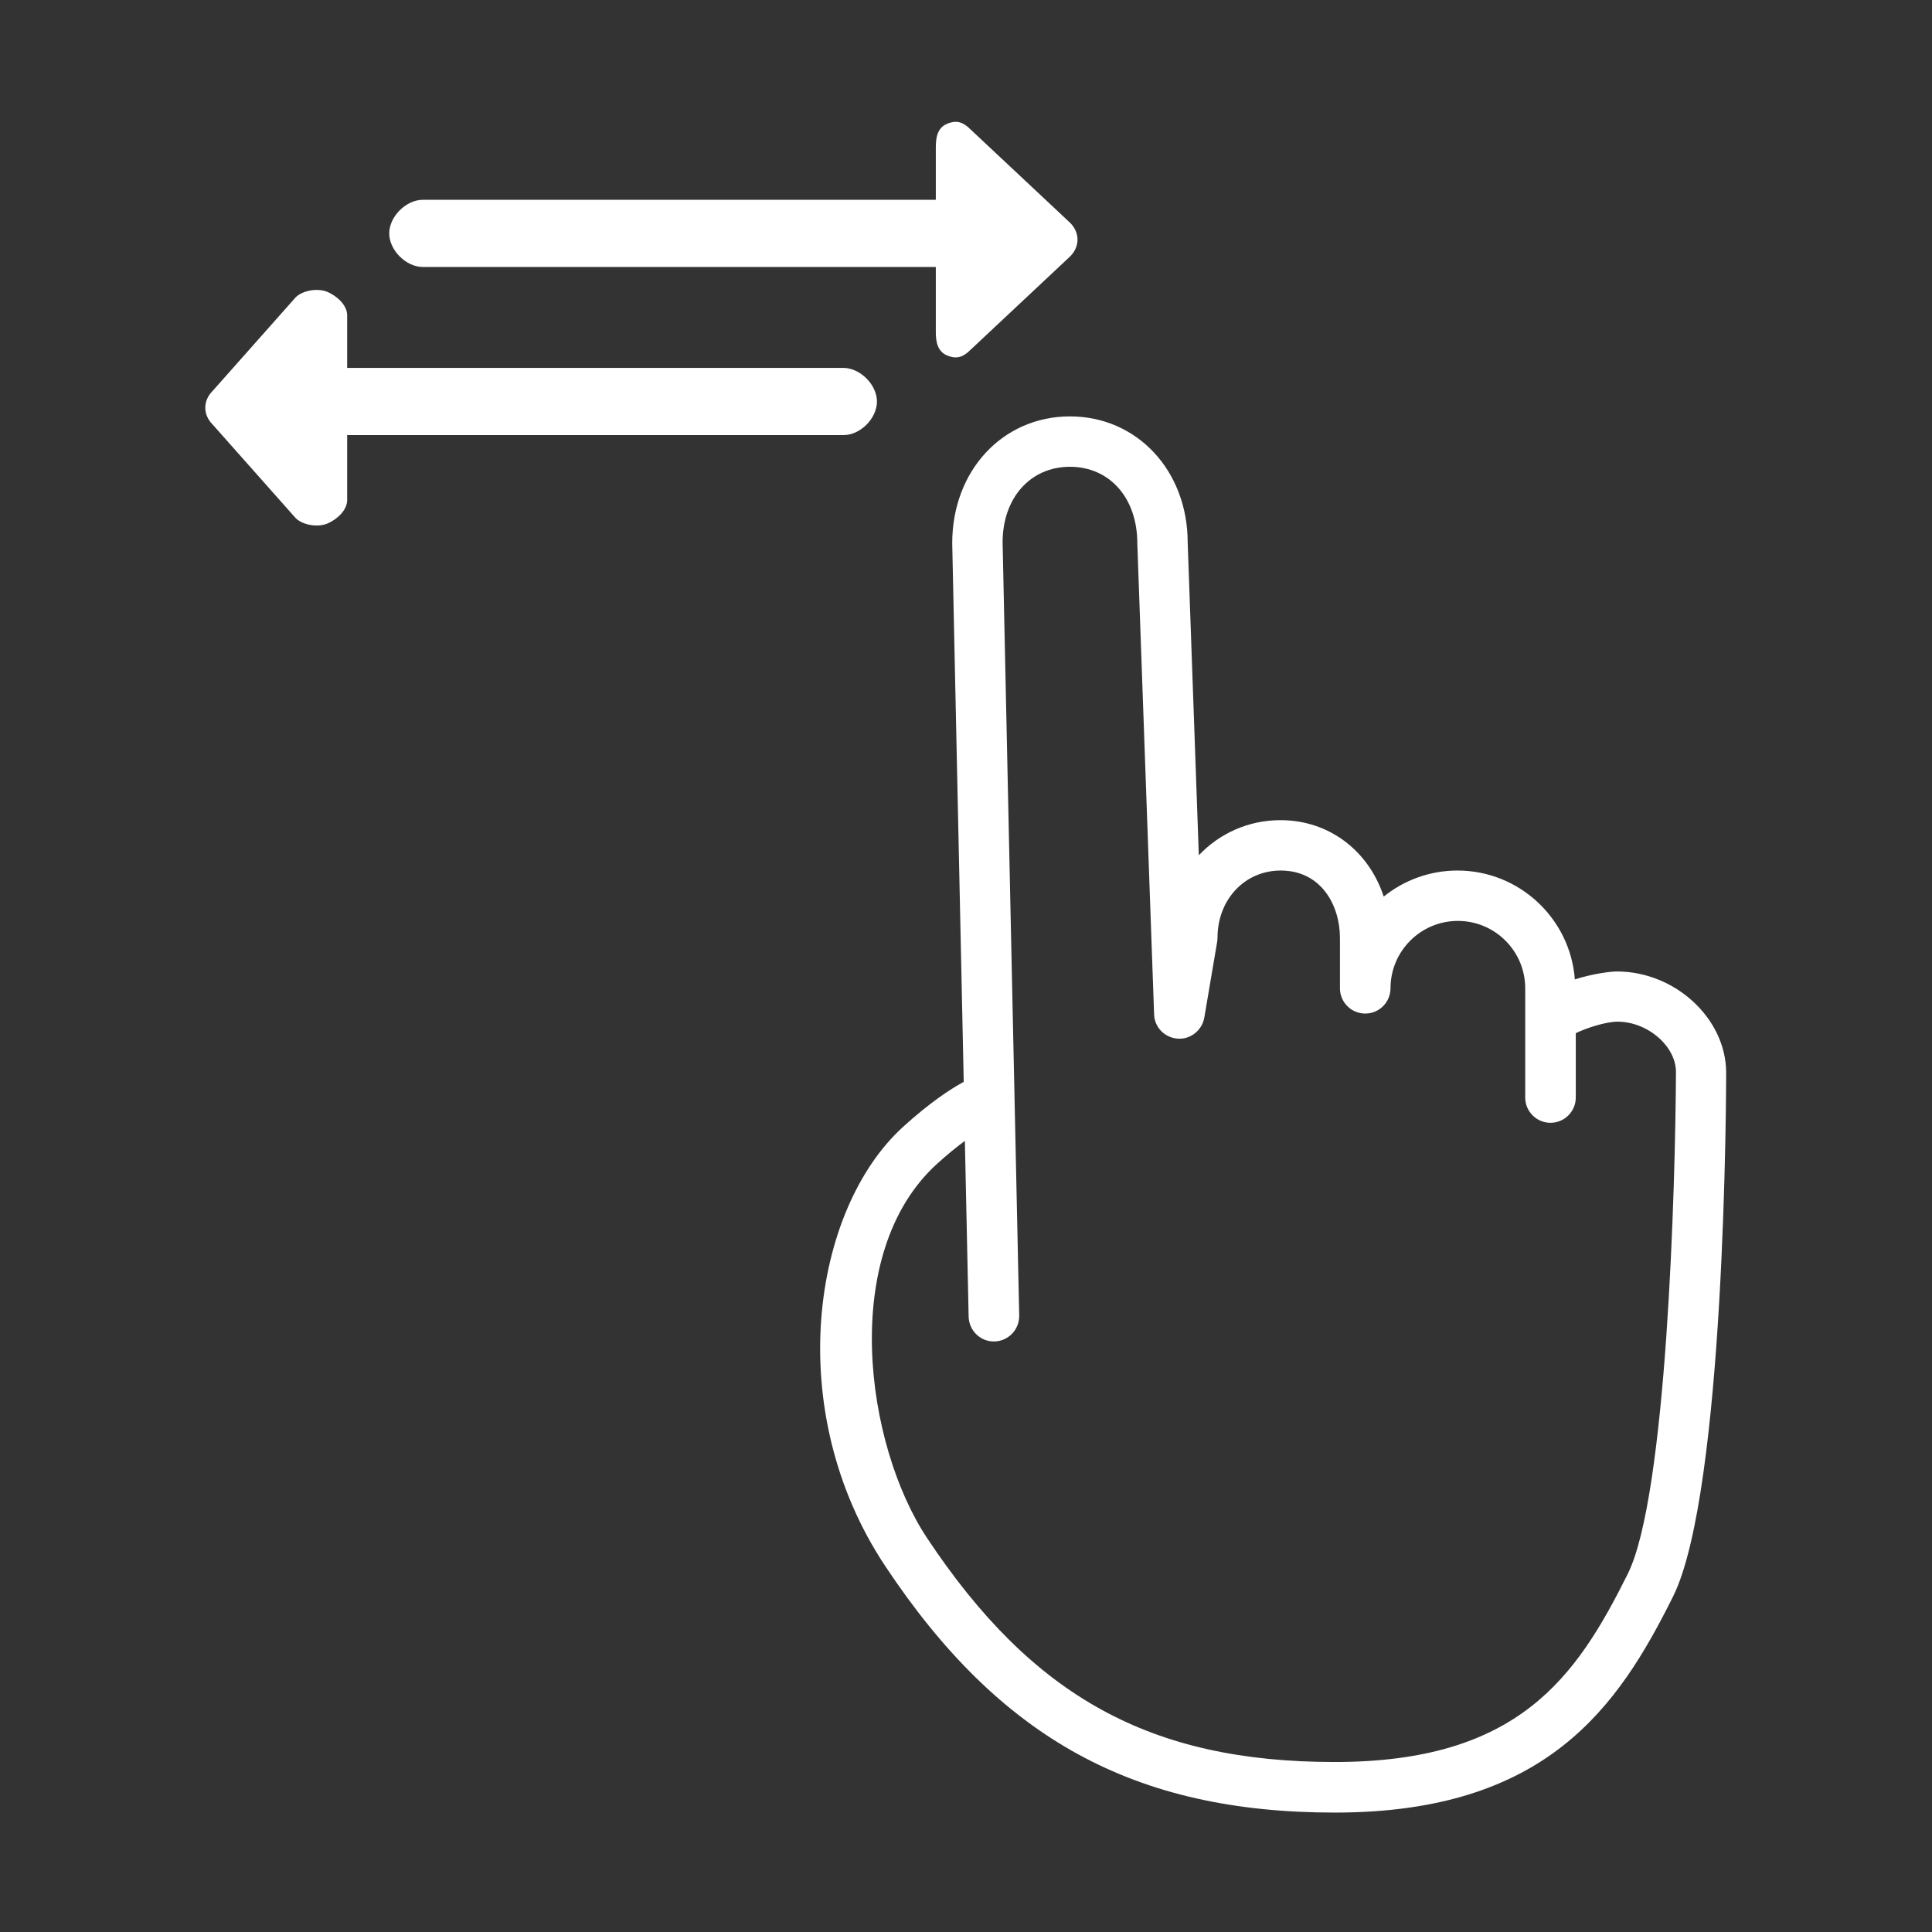
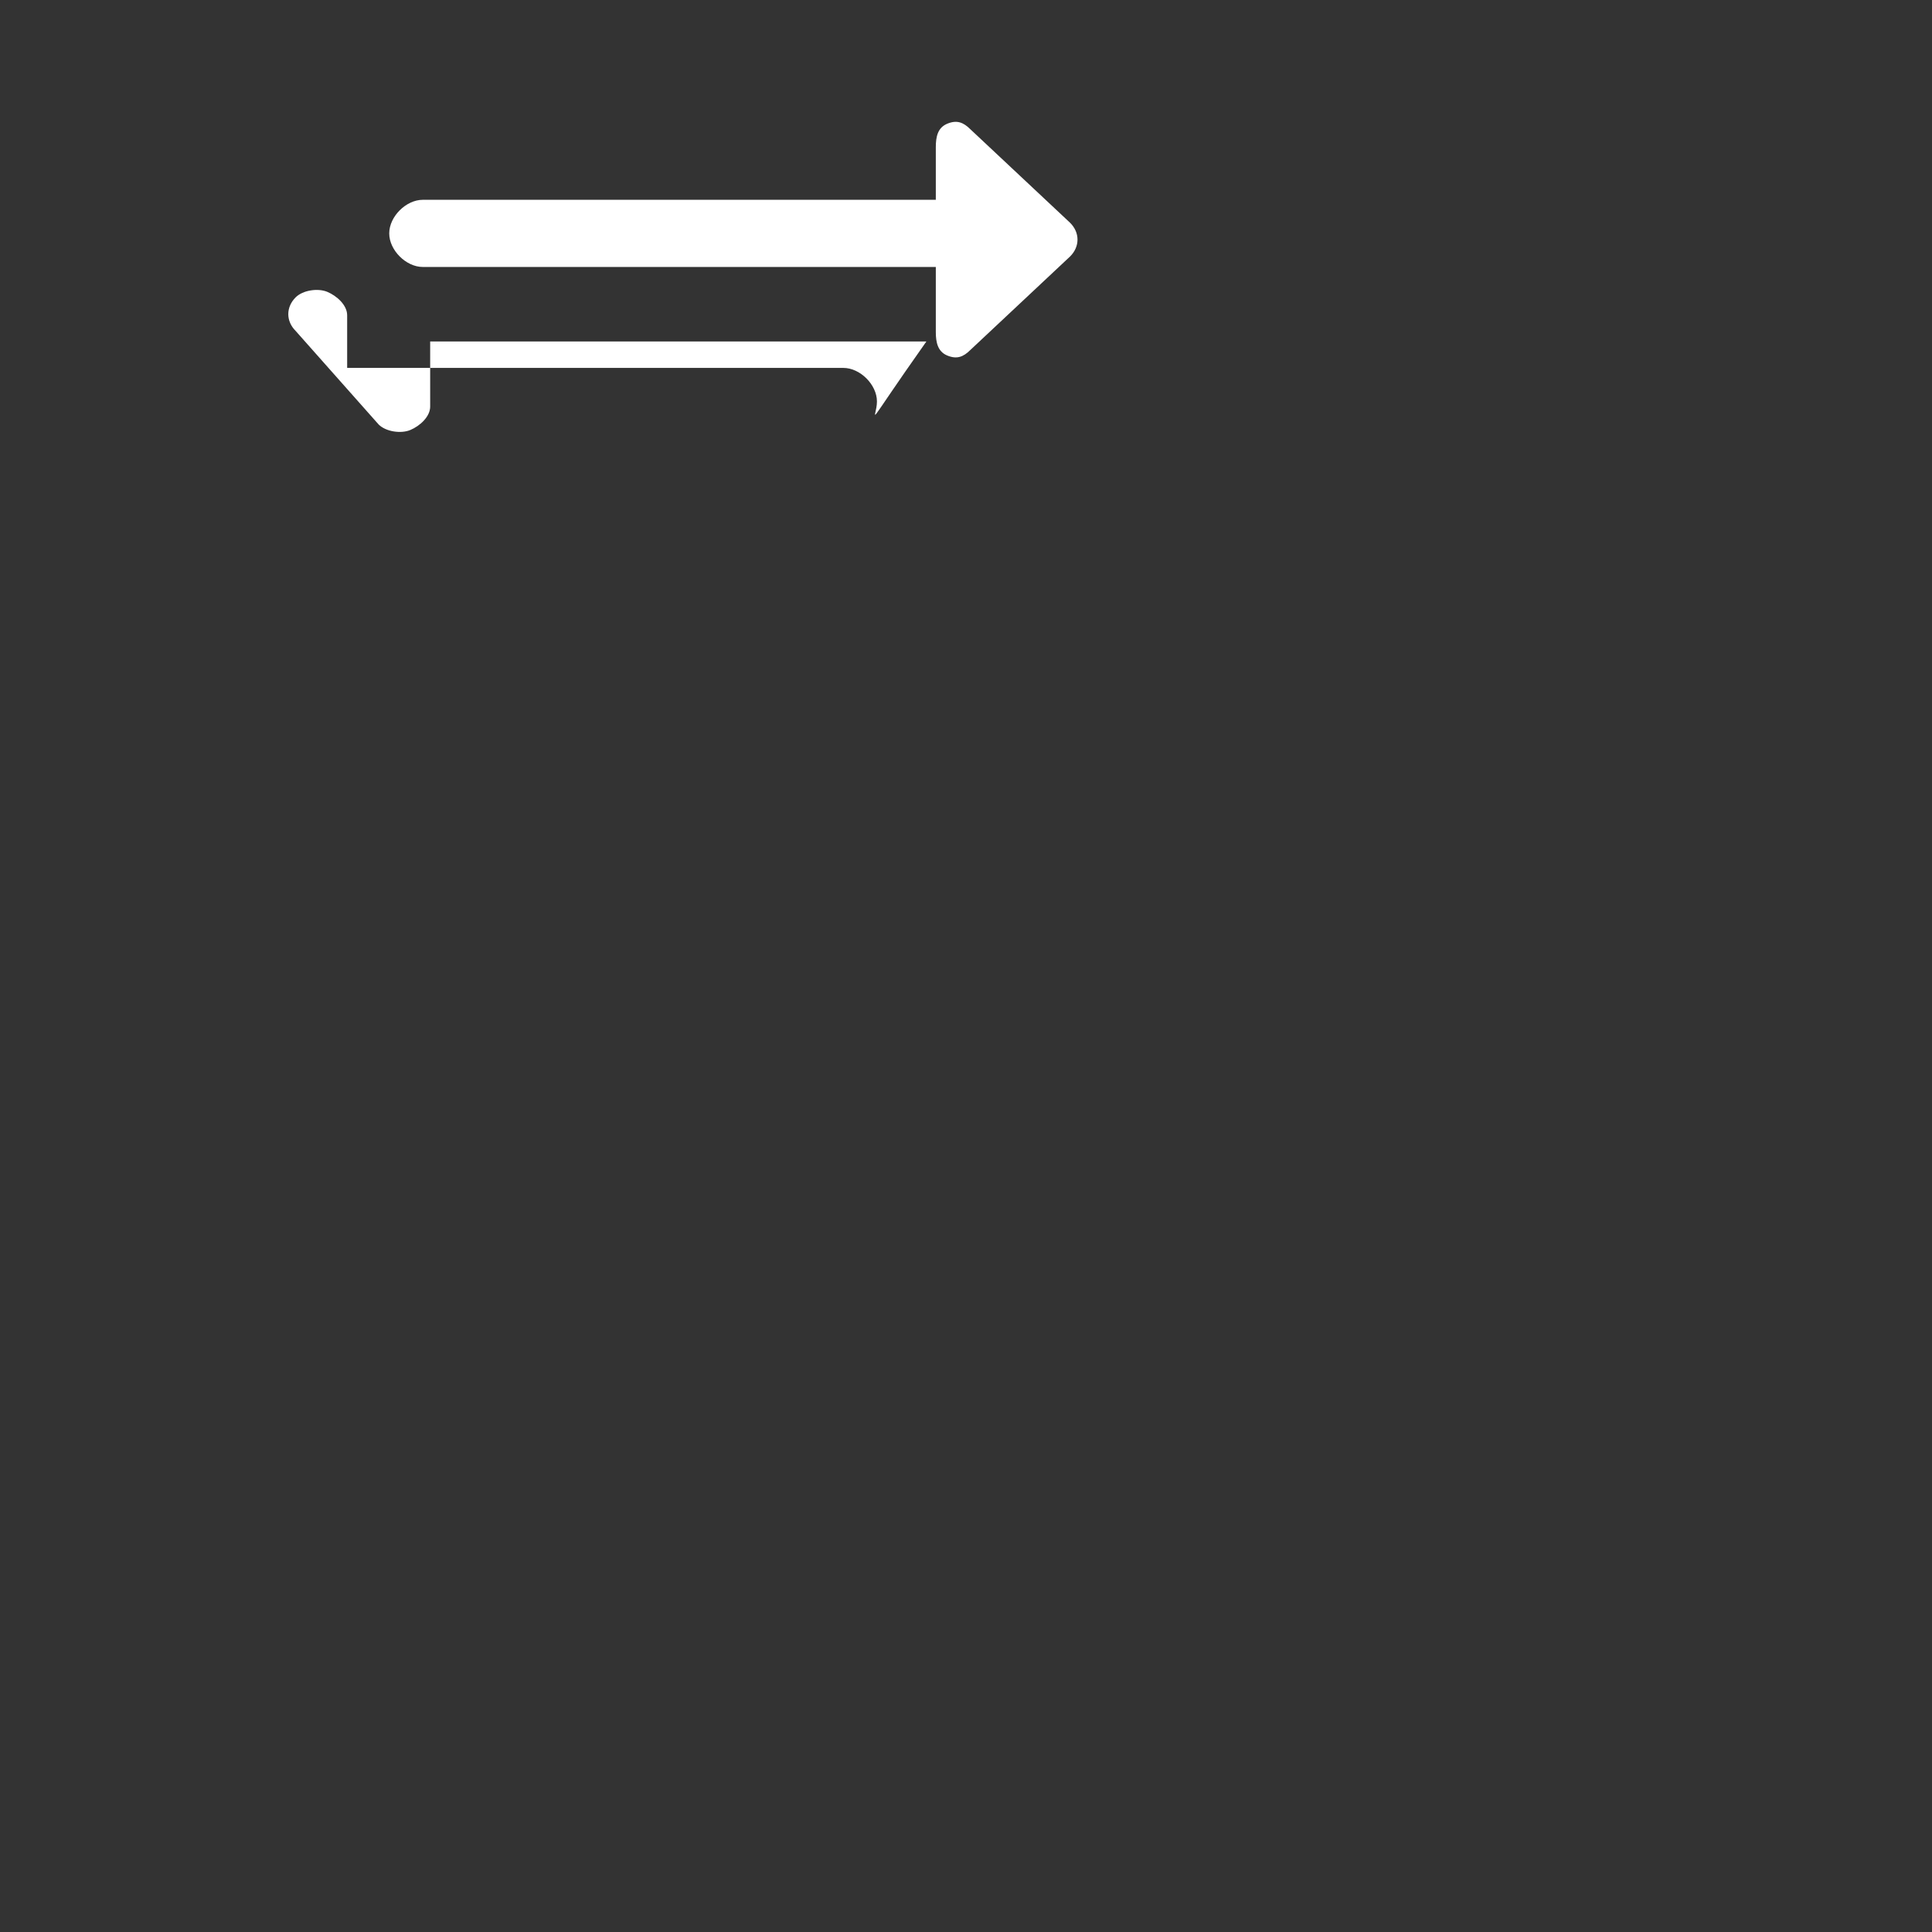
<svg xmlns="http://www.w3.org/2000/svg" version="1.1" id="Layer_1" x="0px" y="0px" viewBox="0 0 1024 1024" style="enable-background:new 0 0 1024 1024;" xml:space="preserve">
  <rect x="0" y="0" width="1024" height="1024" fill="#333333" stroke="none" />
  <style type="text/css">
	.st0{fill:white;}
</style>
  <g>
-     <path class="st0" d="M464.8,212.8c0-8.9-8.9-17.8-17.8-17.8H184v-27.9c0-5.4-5.5-10.3-10.5-12.4s-13-0.9-16.8,2.9l-44,49.6   c-5.2,5.2-5.2,12.6,0,17.8l44,49.6c3.8,3.8,11.8,5,16.8,2.9c5-2.1,10.5-7,10.5-12.4v-34.5h263C455.9,230.7,464.8,221.8,464.8,212.8   z" />
+     <path class="st0" d="M464.8,212.8c0-8.9-8.9-17.8-17.8-17.8H184v-27.9c0-5.4-5.5-10.3-10.5-12.4s-13-0.9-16.8,2.9c-5.2,5.2-5.2,12.6,0,17.8l44,49.6c3.8,3.8,11.8,5,16.8,2.9c5-2.1,10.5-7,10.5-12.4v-34.5h263C455.9,230.7,464.8,221.8,464.8,212.8   z" />
    <path class="st0" d="M224.1,141.5h271.9v34.5c0,5.4,1,10.3,6,12.4c5,2.1,8.5,0.9,12.3-2.9l52.9-49.6c5.2-5.2,5.2-12.6,0-17.8   l-52.9-49.6c-3.8-3.8-7.3-5-12.3-2.9c-5,2.1-6,6.9-6,12.4v27.9H224.1c-8.9,0-17.8,8.9-17.8,17.8S215.2,141.5,224.1,141.5z" />
-     <path class="st0" d="M857,514.9c-3.6,0-12.8,1.2-22.3,4.2c-2.4-32.2-29.4-57.7-62.2-57.7c-14.8,0-28.4,5.2-39.1,13.8   c-7.9-24.1-28.8-40.5-54.7-40.5c-17.1,0-32.4,7.1-43.3,18.6l-5.9-165.7c0-38.1-26.8-66.9-62.4-66.9c-35.6,0-62.4,28.7-62.4,67.2   l6.1,285.5c-7.2,3.9-18.1,11.1-32.1,23.8c-48.4,44-64.2,150.4-9.6,232.7c60.8,91.7,132.1,130.8,238.4,130.8   c112.6,0,150.3-56.5,179.2-114.4c27.8-55.7,28.2-268.9,28.2-277.9C914.8,539.8,887.8,514.9,857,514.9z M862.7,834.3   c-27.2,54.5-57.7,99.6-155.3,99.6c-97.5,0-160.1-34.4-216.1-118.8c-32.6-49.2-46.8-150.8,5.3-198.2c5.6-5.1,10.6-9.1,14.8-12.2   l2,93.2c0.2,7.4,6.3,13.3,13.7,13.1c7.4-0.2,13.2-6.3,13.1-13.7l-8.8-409.8c0-23.6,14.7-40.1,35.7-40.1c21,0,35.7,16.5,35.7,40.6   l8.9,249.6c0.2,6.9,5.6,12.4,12.5,12.9c6.8,0.5,12.9-4.4,14.1-11.1l6.8-40.1c0.1-0.7,0.2-1.5,0.2-2.2c0-20.3,14.4-35.7,33.5-35.7   c21.5,0,31.4,18.5,31.4,35.7v26.7c0,7.4,6,13.4,13.4,13.4c7.4,0,13.4-6,13.4-13.4c0-19.7,16-35.7,35.7-35.7s35.7,16,35.7,35.7v57.9   c0,7.4,6,13.4,13.4,13.4s13.4-6,13.4-13.4v-34.1c5.3-2.6,15.8-6.1,22.1-6.1c16,0,31,13,31,26.7C888,628.2,883.5,792.7,862.7,834.3z   " />
  </g>
  <style type="text/css">polygon,path{fill:white;}</style>
</svg>